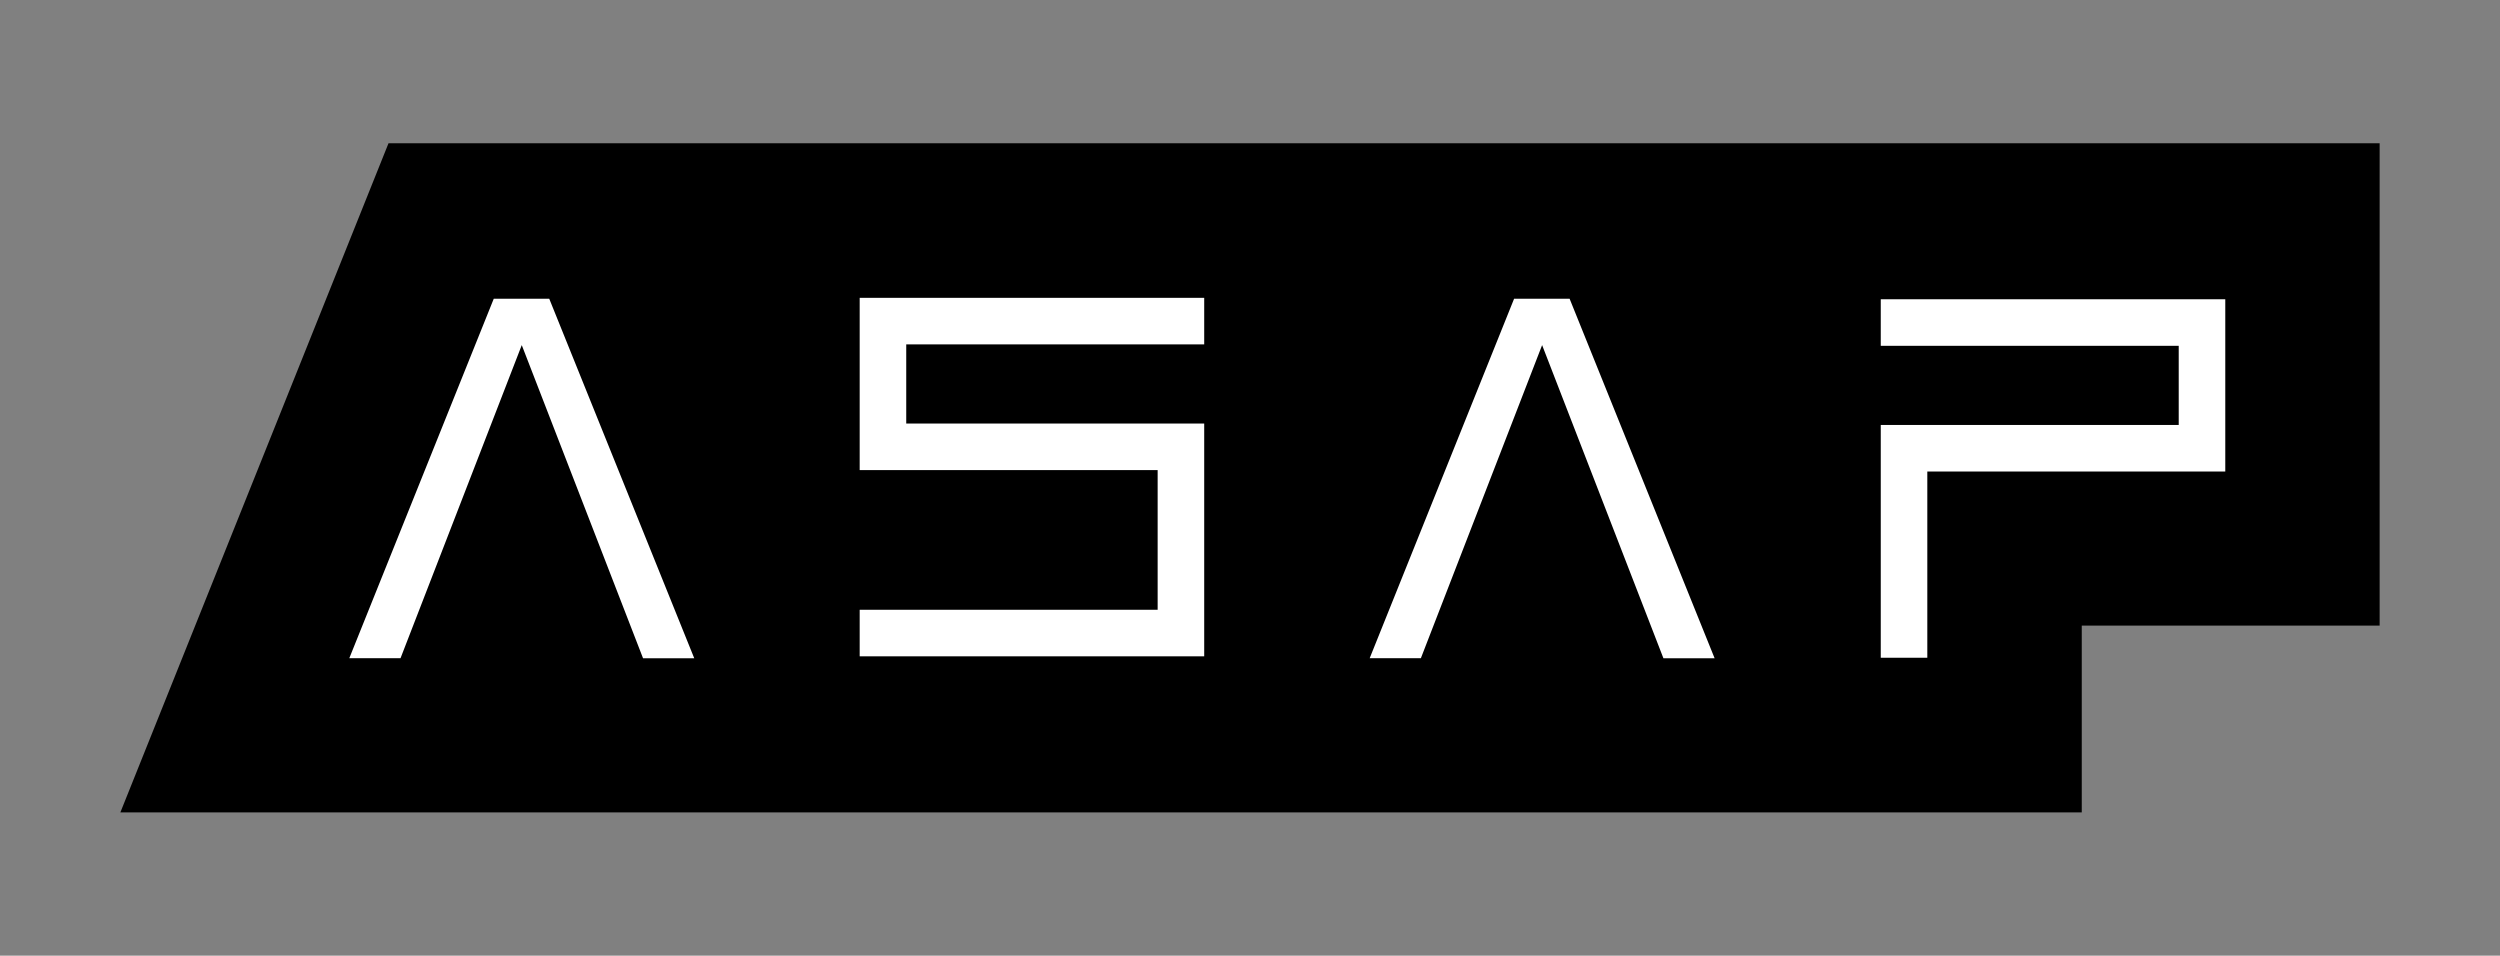
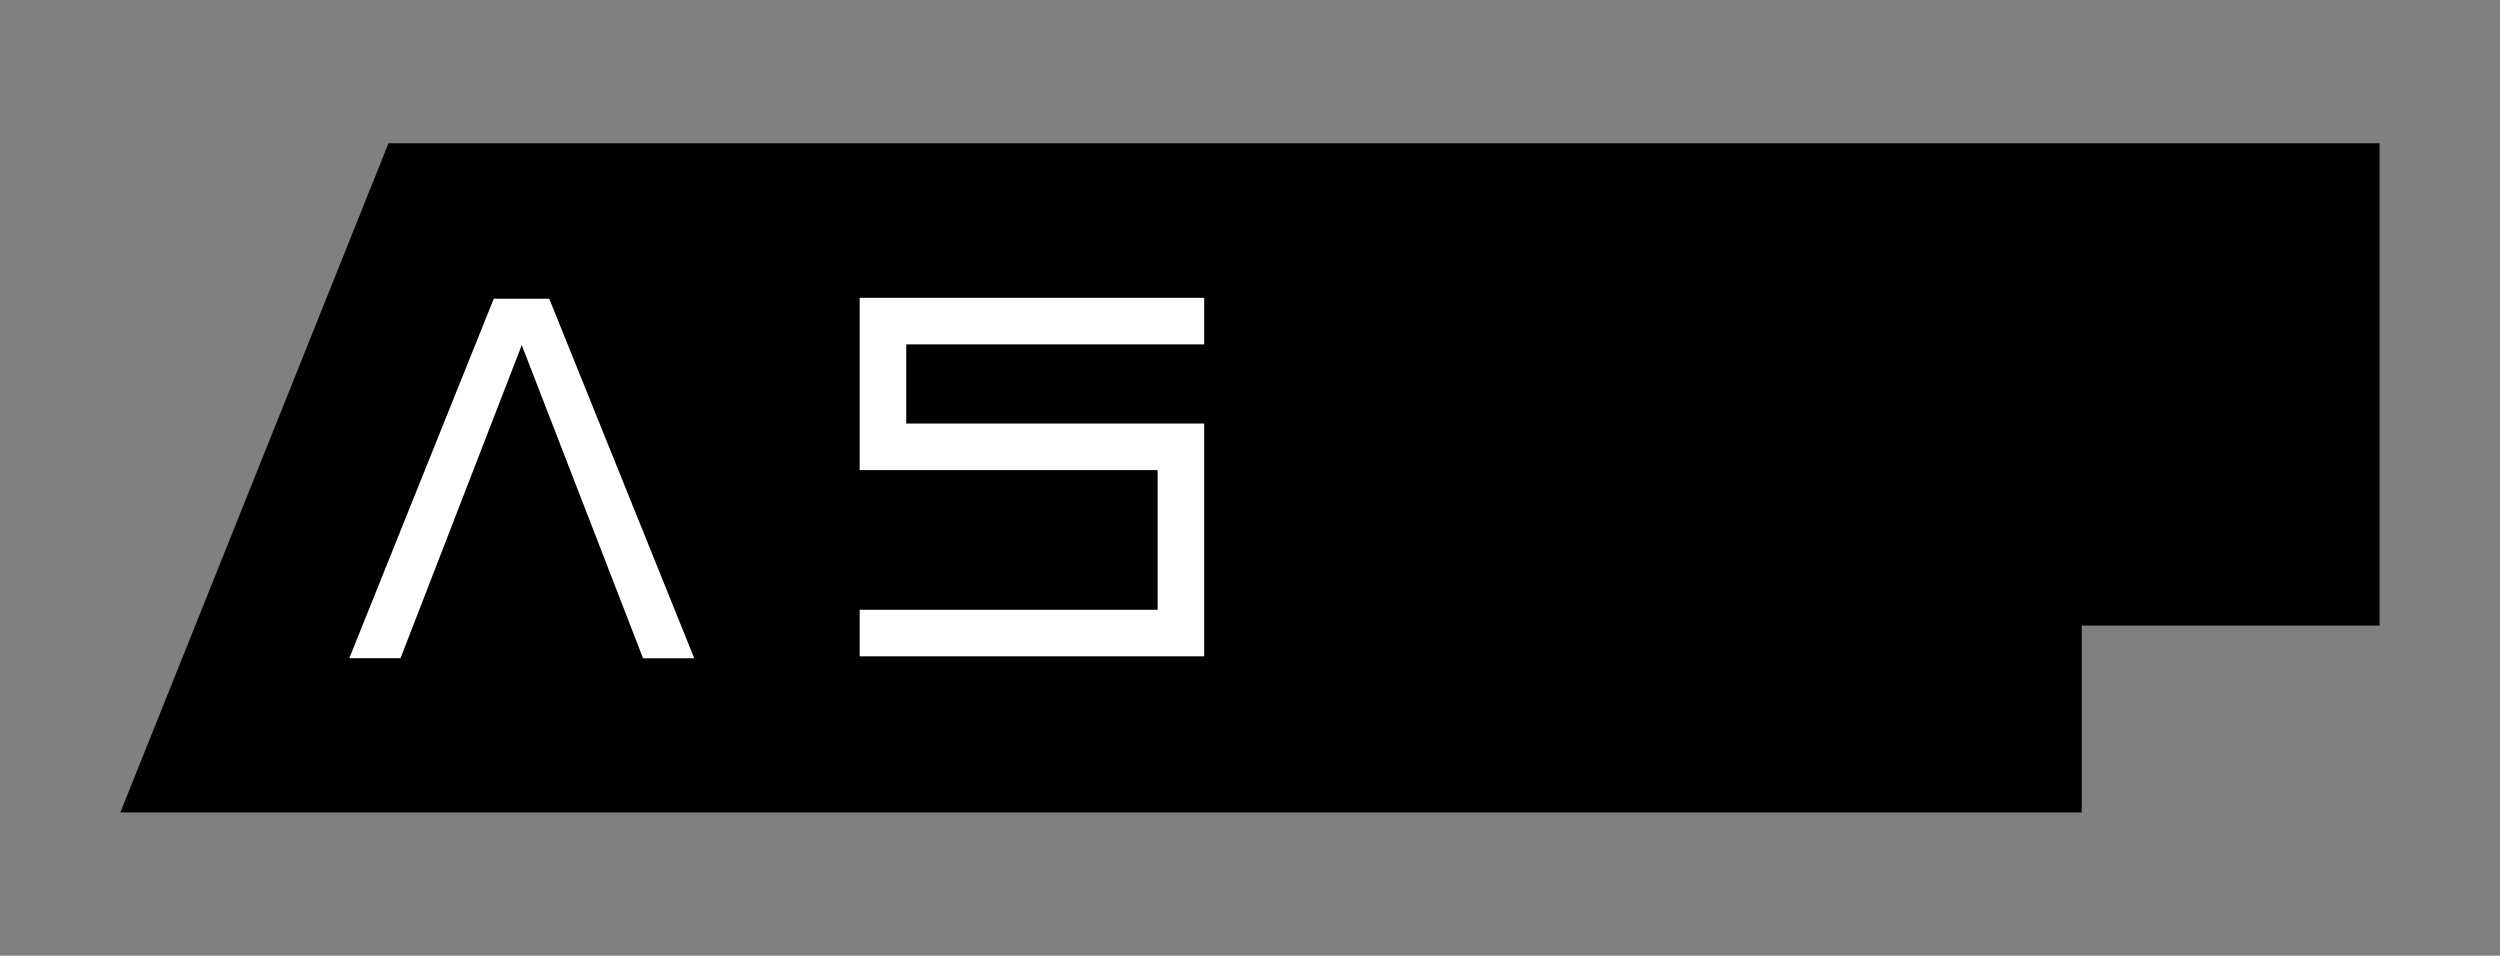
<svg xmlns="http://www.w3.org/2000/svg" viewBox="0 0 4000 1529.09">
  <rect x="0" y="0" width="4000" height="1529.09" fill="#808080" stroke="none" />
  <defs>
    <style>.cls-1{fill:#fff;}</style>
  </defs>
  <g id="Layer_3" data-name="Layer 3">
    <polygon points="192.58 1299.83 3330.82 1299.83 3330.82 1001.01 3807.42 1001.01 3807.42 229.26 621.6 229.26 192.58 1299.83" />
    <path class="cls-1" d="M834.82,552.17l-194,501H558.86L790,478H878.8l232,575.2h-81.93Z" />
-     <path class="cls-1" d="M2467.39,552.17l-194,501h-81.92L2422.55,478h88.83l232,575.2h-81.92Z" />
    <polygon class="cls-1" points="1926.73 1050.12 1375.49 1050.12 1375.49 975.63 1852.23 975.63 1852.23 752.15 1375.49 752.15 1375.49 476.53 1926.73 476.53 1926.73 551.02 1449.98 551.02 1449.98 677.66 1926.73 677.66 1926.73 1050.12" />
-     <polygon class="cls-1" points="3083.7 1052.39 3009.21 1052.39 3009.21 679.94 3485.95 679.94 3485.95 553.3 3009.21 553.3 3009.21 478.81 3560.45 478.81 3560.45 754.43 3083.7 754.43 3083.7 1052.39" />
  </g>
</svg>